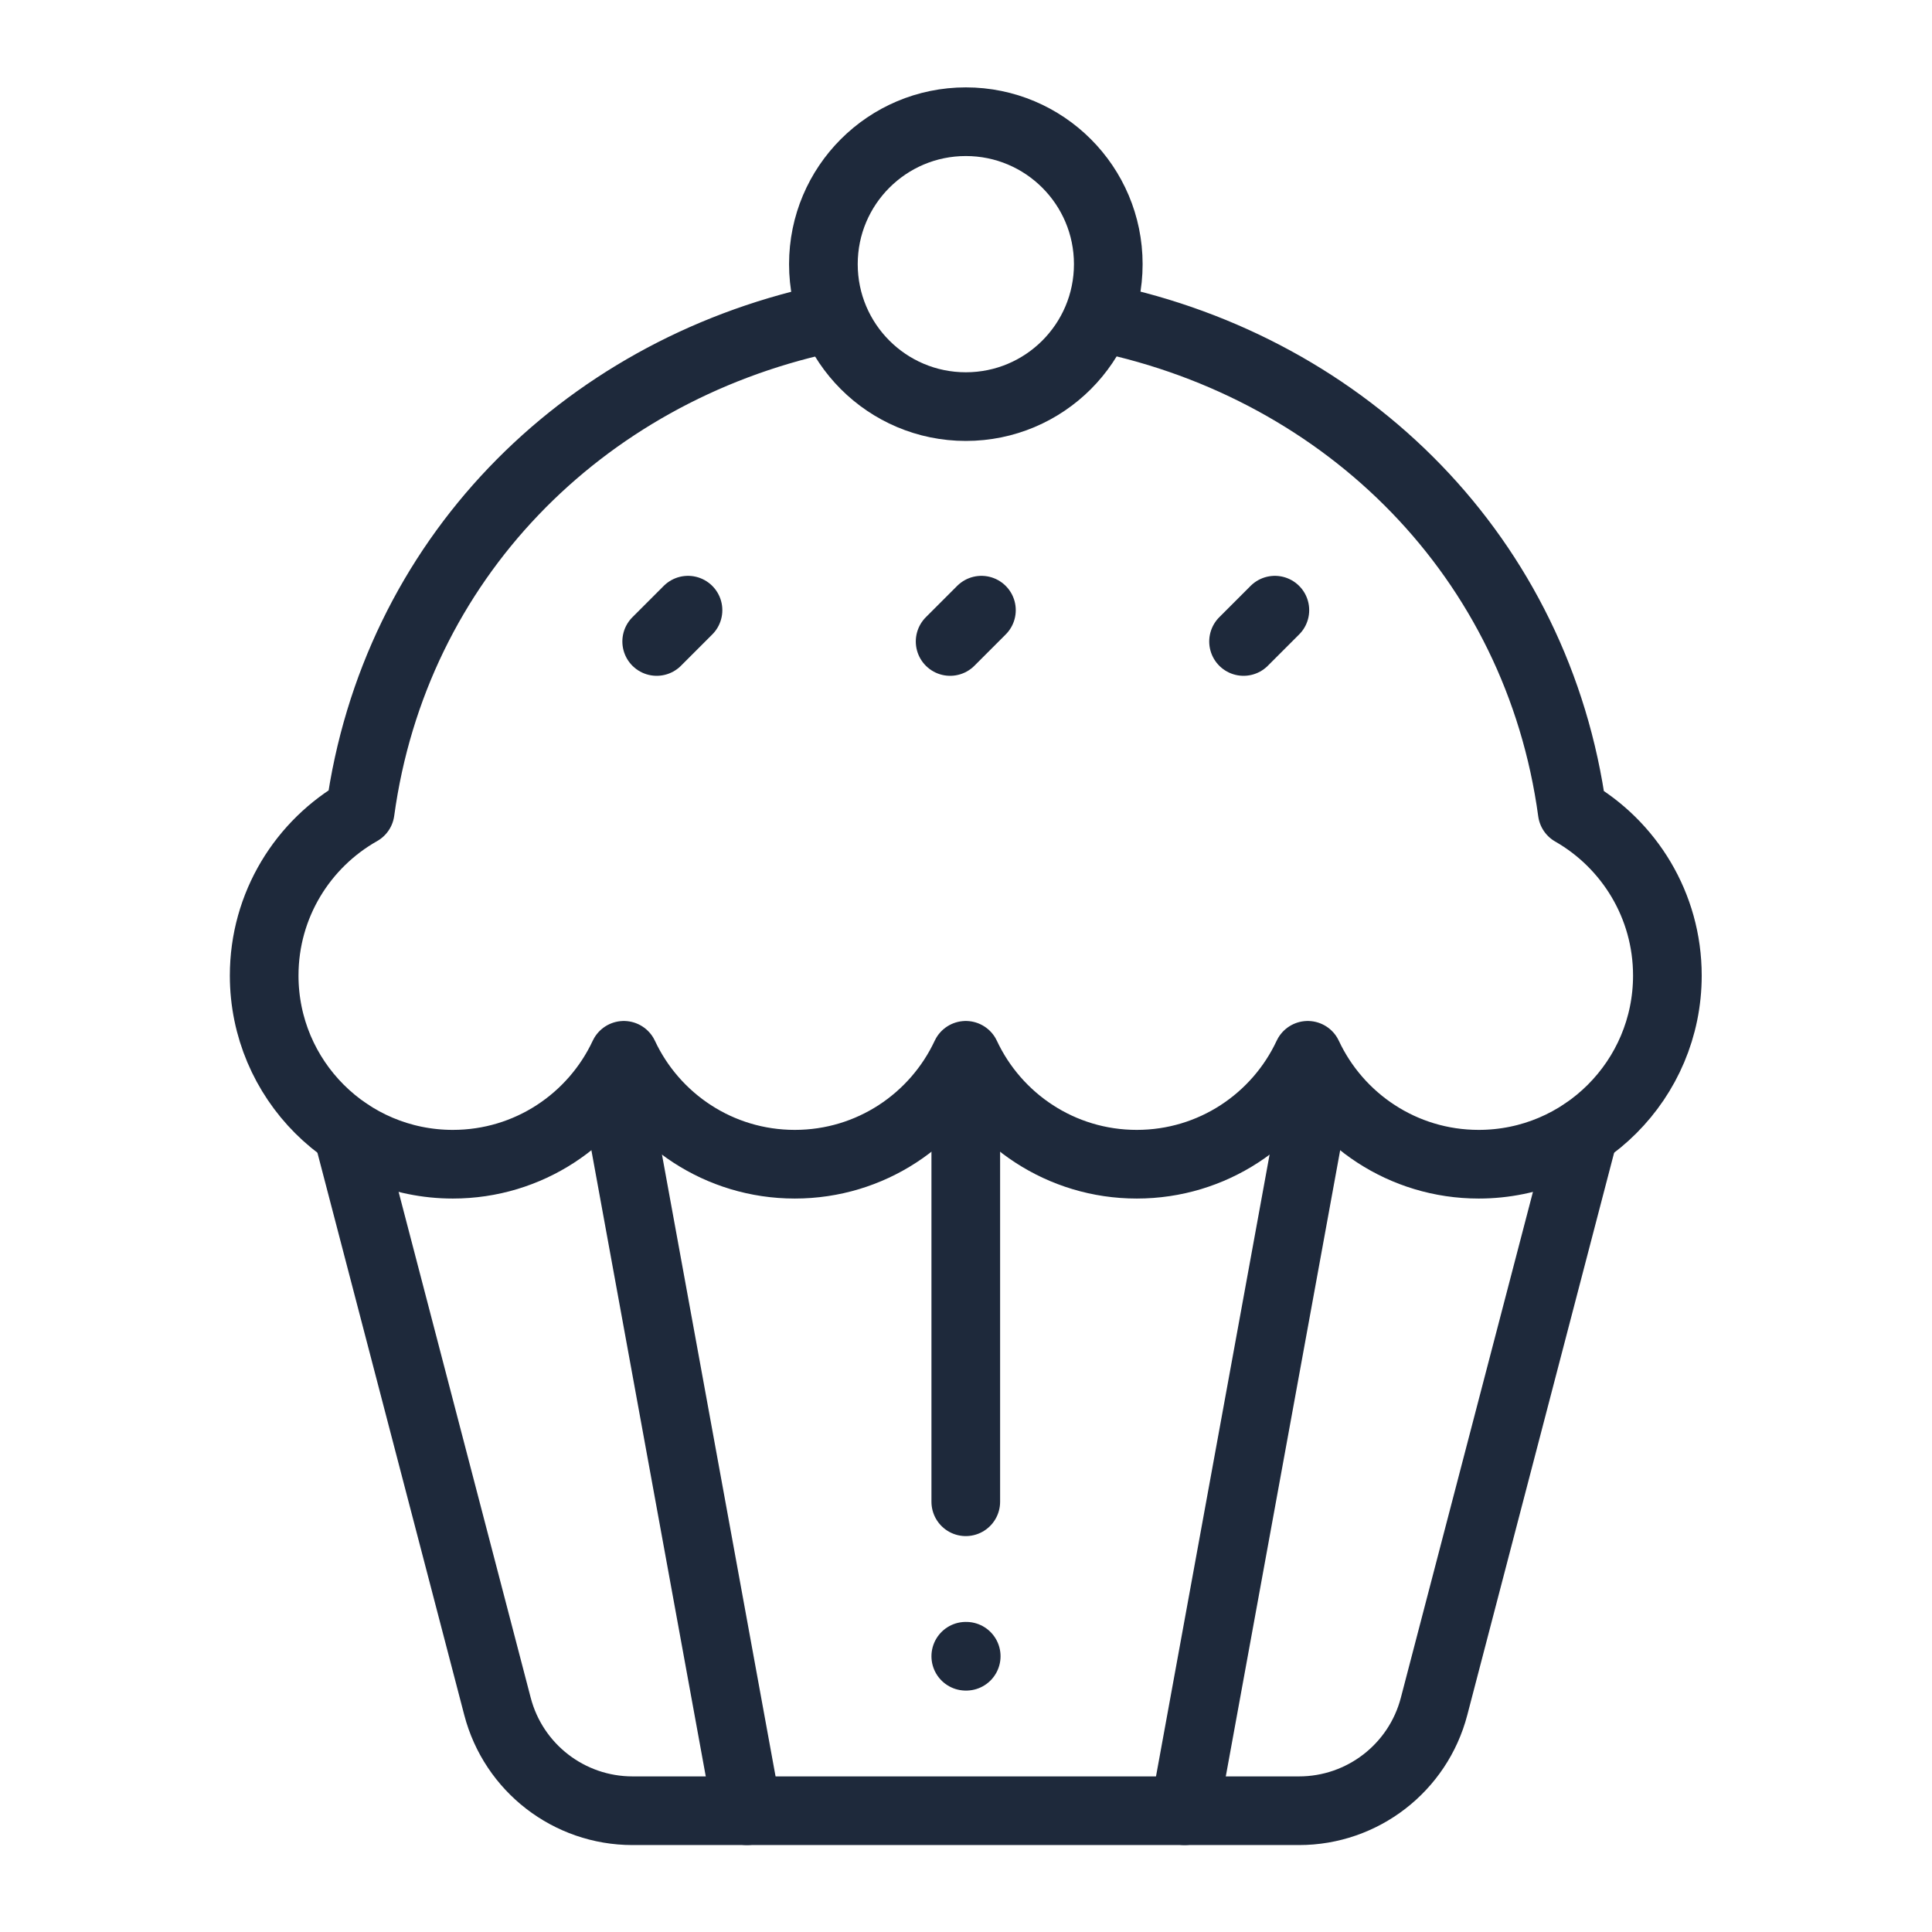
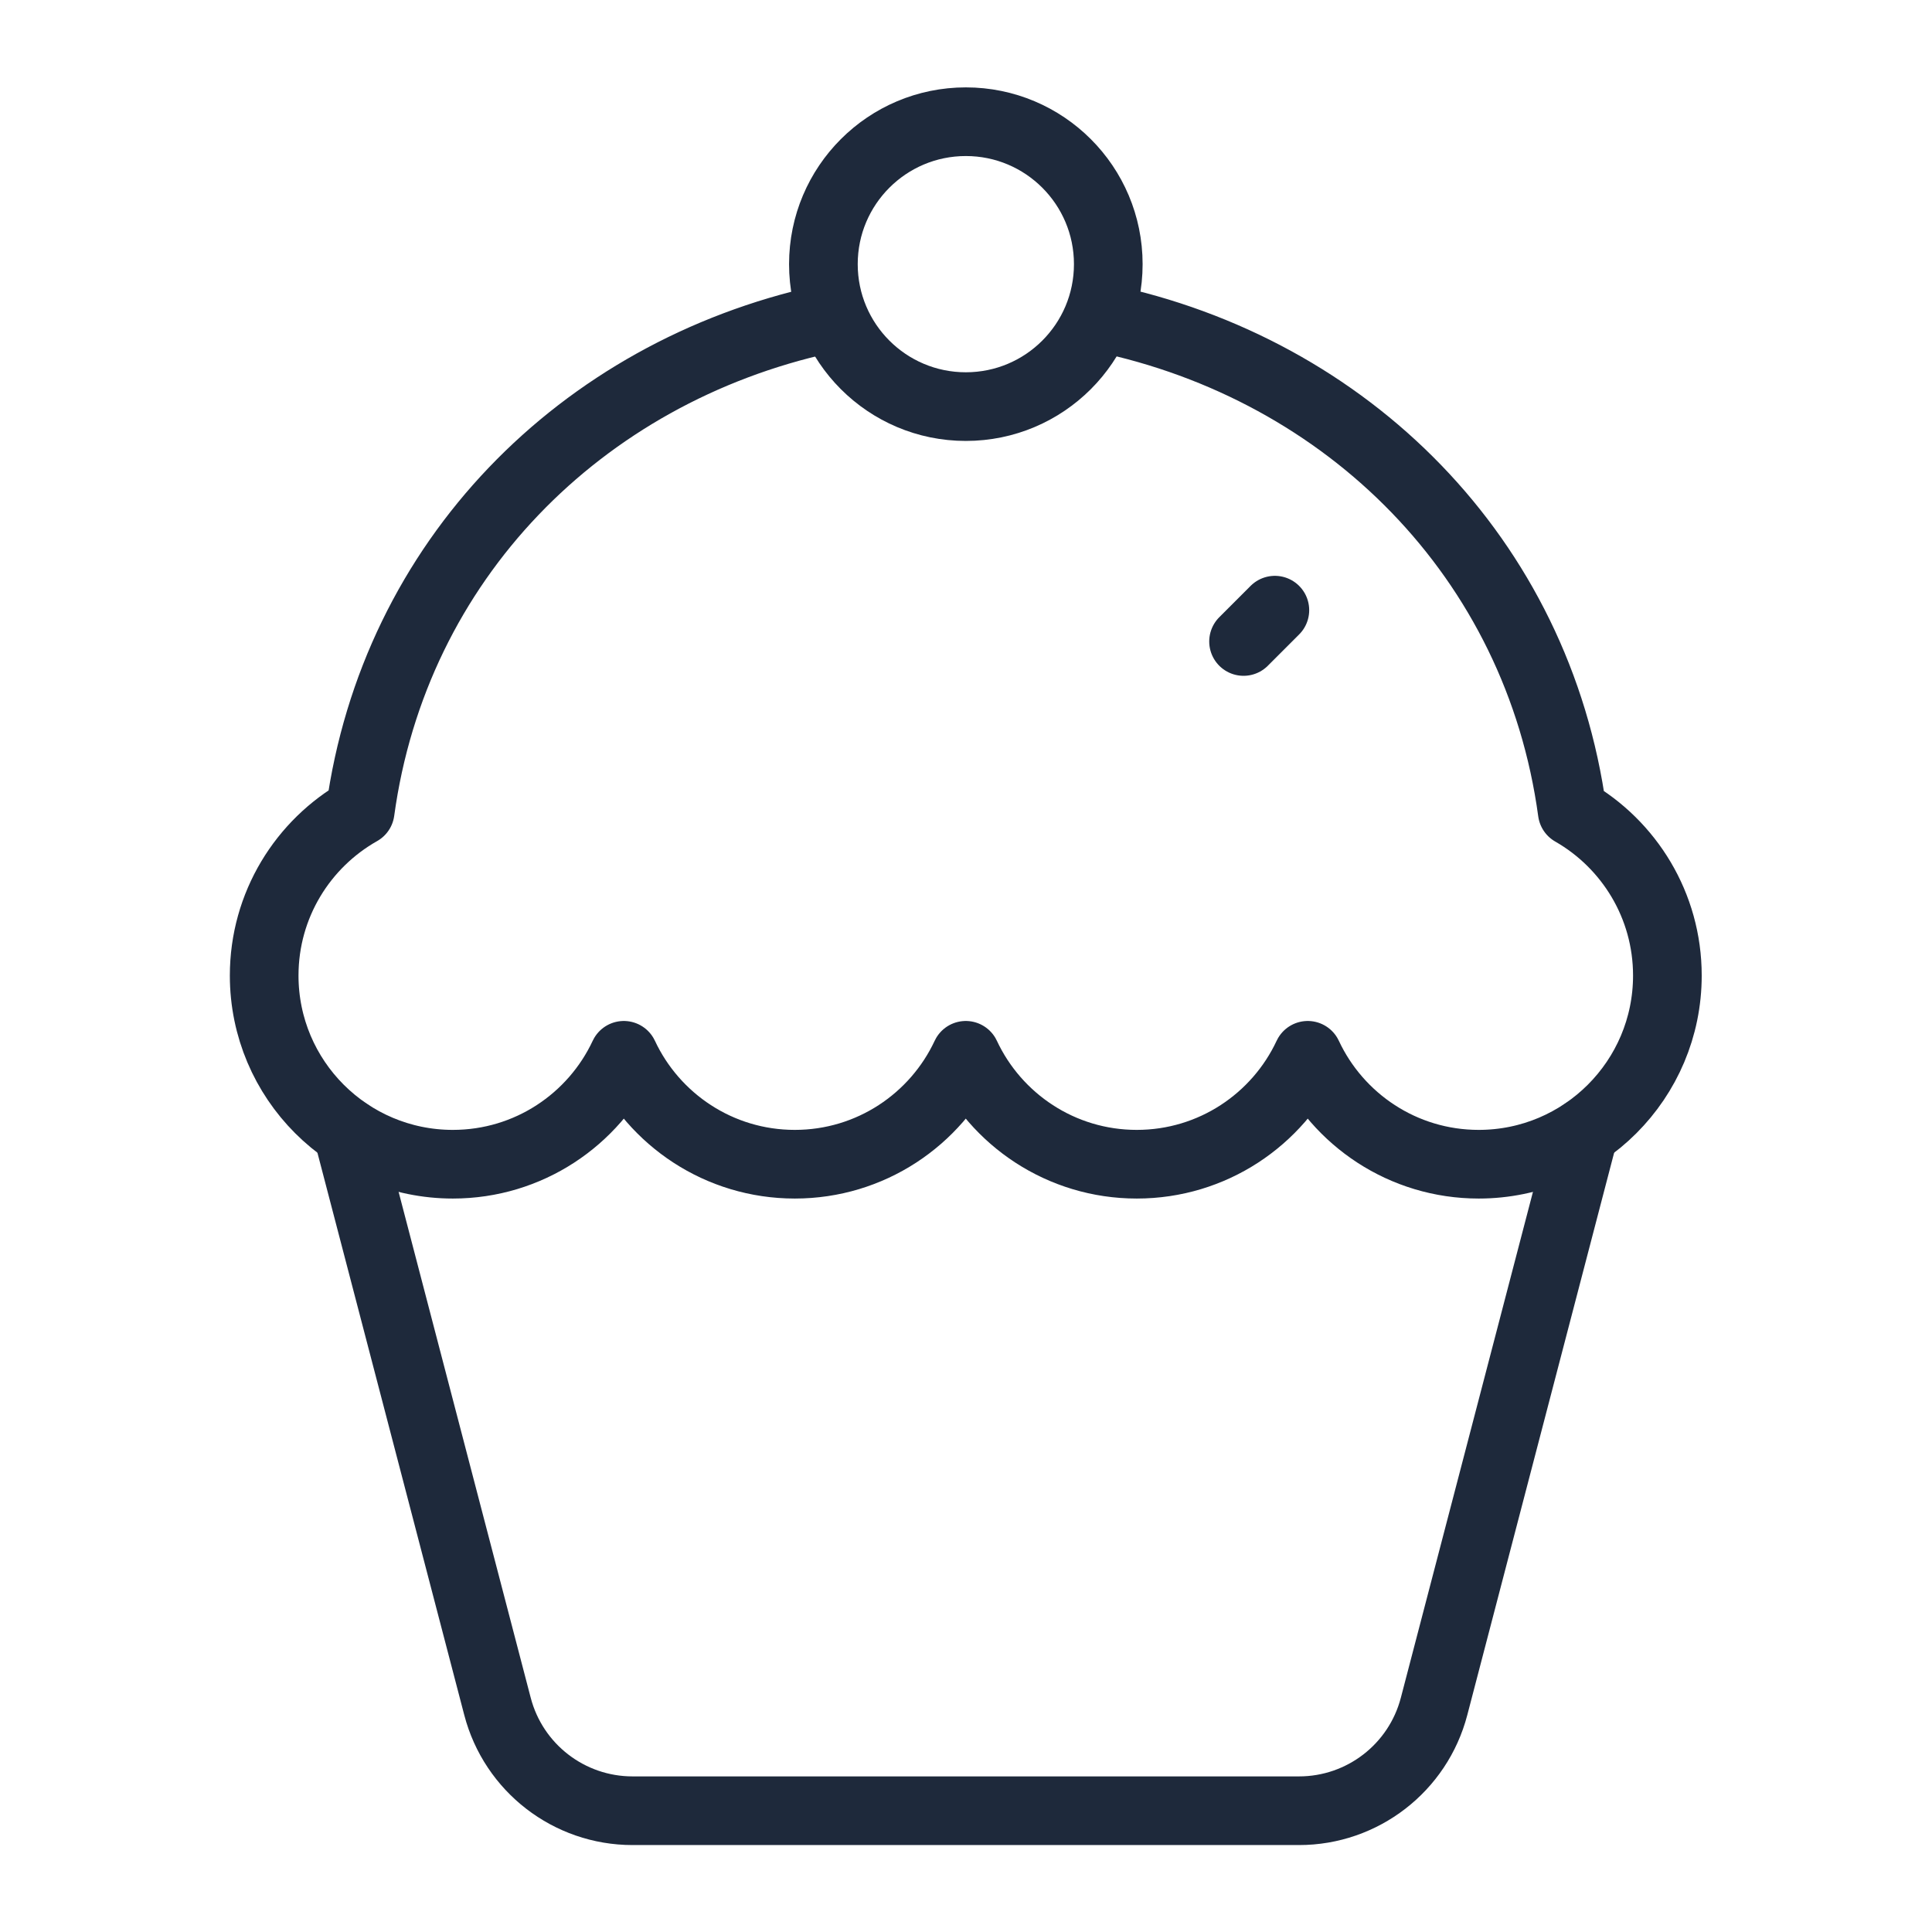
<svg xmlns="http://www.w3.org/2000/svg" version="1.1" width="512" height="512" x="0" y="0" viewBox="0 0 682.667 682.667" style="enable-background:new 0 0 512 512" xml:space="preserve" class="">
  <g transform="matrix(0.91,0,0,0.91,30.72,30.72)">
    <defs>
      <clipPath id="a" clipPathUnits="userSpaceOnUse">
        <path d="M0 512h512V0H0Z" fill="#000000" opacity="1" data-original="#000000" />
      </clipPath>
    </defs>
    <g clip-path="url(#a)" transform="matrix(1.333 0 0 -1.333 0 682.667)">
      <path d="M0 0c-70.641-15.529-124.932-70.2-134.925-143.276-16.692-9.432-27.968-27.328-27.968-47.867 0-30.351 24.605-54.956 54.956-54.956 22.046 0 41.05 12.988 49.805 31.725 8.755-18.737 27.759-31.725 49.806-31.725 22.046 0 41.05 12.988 49.805 31.725 8.755-18.737 27.759-31.725 49.805-31.725 22.047 0 41.051 12.988 49.806 31.725 8.755-18.737 27.759-31.725 49.805-31.725 30.352 0 54.956 24.605 54.956 54.956 0 20.433-11.161 38.249-27.71 47.719C208.104-69.569 152.824-14.479 81.13.441" style="stroke-width:20;stroke-linecap:round;stroke-linejoin:round;stroke-miterlimit:10;stroke-dasharray:none;stroke-opacity:1" transform="translate(214.521 444.424)" fill="none" stroke="#1e293b" stroke-width="20" stroke-linecap="round" stroke-linejoin="round" stroke-miterlimit="10" stroke-dasharray="none" stroke-opacity="" data-original="#000000" class="" />
      <path d="m0 0-43.67-167.227c-4.674-17.898-20.84-30.385-39.338-30.385h-194.137c-18.499 0-34.665 12.487-39.339 30.385L-360.154.001" style="stroke-width:20;stroke-linecap:round;stroke-linejoin:round;stroke-miterlimit:10;stroke-dasharray:none;stroke-opacity:1" transform="translate(436.077 207.612)" fill="none" stroke="#1e293b" stroke-width="20" stroke-linecap="round" stroke-linejoin="round" stroke-miterlimit="10" stroke-dasharray="none" stroke-opacity="" data-original="#000000" class="" />
-       <path d="m0 0-37.338-204.404m-127.496 0L-202.172.001" style="stroke-width:20;stroke-linecap:round;stroke-linejoin:round;stroke-miterlimit:10;stroke-dasharray:none;stroke-opacity:1" transform="translate(357.086 214.405)" fill="none" stroke="#1e293b" stroke-width="20" stroke-linecap="round" stroke-linejoin="round" stroke-miterlimit="10" stroke-dasharray="none" stroke-opacity="" data-original="#000000" class="" />
-       <path d="M0 0v-110.136" style="stroke-width:20;stroke-linecap:round;stroke-linejoin:round;stroke-miterlimit:10;stroke-dasharray:none;stroke-opacity:1" transform="translate(256 210.136)" fill="none" stroke="#1e293b" stroke-width="20" stroke-linecap="round" stroke-linejoin="round" stroke-miterlimit="10" stroke-dasharray="none" stroke-opacity="" data-original="#000000" class="" />
-       <path d="m0 0-9.121-9.121" style="stroke-width:20;stroke-linecap:round;stroke-linejoin:round;stroke-miterlimit:10;stroke-dasharray:none;stroke-opacity:1" transform="translate(175.086 359.716)" fill="none" stroke="#1e293b" stroke-width="20" stroke-linecap="round" stroke-linejoin="round" stroke-miterlimit="10" stroke-dasharray="none" stroke-opacity="" data-original="#000000" class="" />
-       <path d="m0 0-9.121-9.121" style="stroke-width:20;stroke-linecap:round;stroke-linejoin:round;stroke-miterlimit:10;stroke-dasharray:none;stroke-opacity:1" transform="translate(260.56 359.716)" fill="none" stroke="#1e293b" stroke-width="20" stroke-linecap="round" stroke-linejoin="round" stroke-miterlimit="10" stroke-dasharray="none" stroke-opacity="" data-original="#000000" class="" />
      <path d="m0 0-9.121-9.121" style="stroke-width:20;stroke-linecap:round;stroke-linejoin:round;stroke-miterlimit:10;stroke-dasharray:none;stroke-opacity:1" transform="translate(346.035 359.716)" fill="none" stroke="#1e293b" stroke-width="20" stroke-linecap="round" stroke-linejoin="round" stroke-miterlimit="10" stroke-dasharray="none" stroke-opacity="" data-original="#000000" class="" />
      <path d="M0 0c0-22.916-18.577-41.494-41.494-41.494-22.916 0-41.493 18.578-41.493 41.494s18.577 41.494 41.493 41.494C-18.577 41.494 0 22.916 0 0Z" style="stroke-width:20;stroke-linecap:round;stroke-linejoin:round;stroke-miterlimit:10;stroke-dasharray:none;stroke-opacity:1" transform="translate(297.51 460.506)" fill="none" stroke="#1e293b" stroke-width="20" stroke-linecap="round" stroke-linejoin="round" stroke-miterlimit="10" stroke-dasharray="none" stroke-opacity="" data-original="#000000" class="" />
-       <path d="M0 0h.127" style="stroke-width:20;stroke-linecap:round;stroke-linejoin:round;stroke-miterlimit:10;stroke-dasharray:none;stroke-opacity:1" transform="translate(256 55)" fill="none" stroke="#1e293b" stroke-width="20" stroke-linecap="round" stroke-linejoin="round" stroke-miterlimit="10" stroke-dasharray="none" stroke-opacity="" data-original="#000000" class="" />
    </g>
  </g>
</svg>